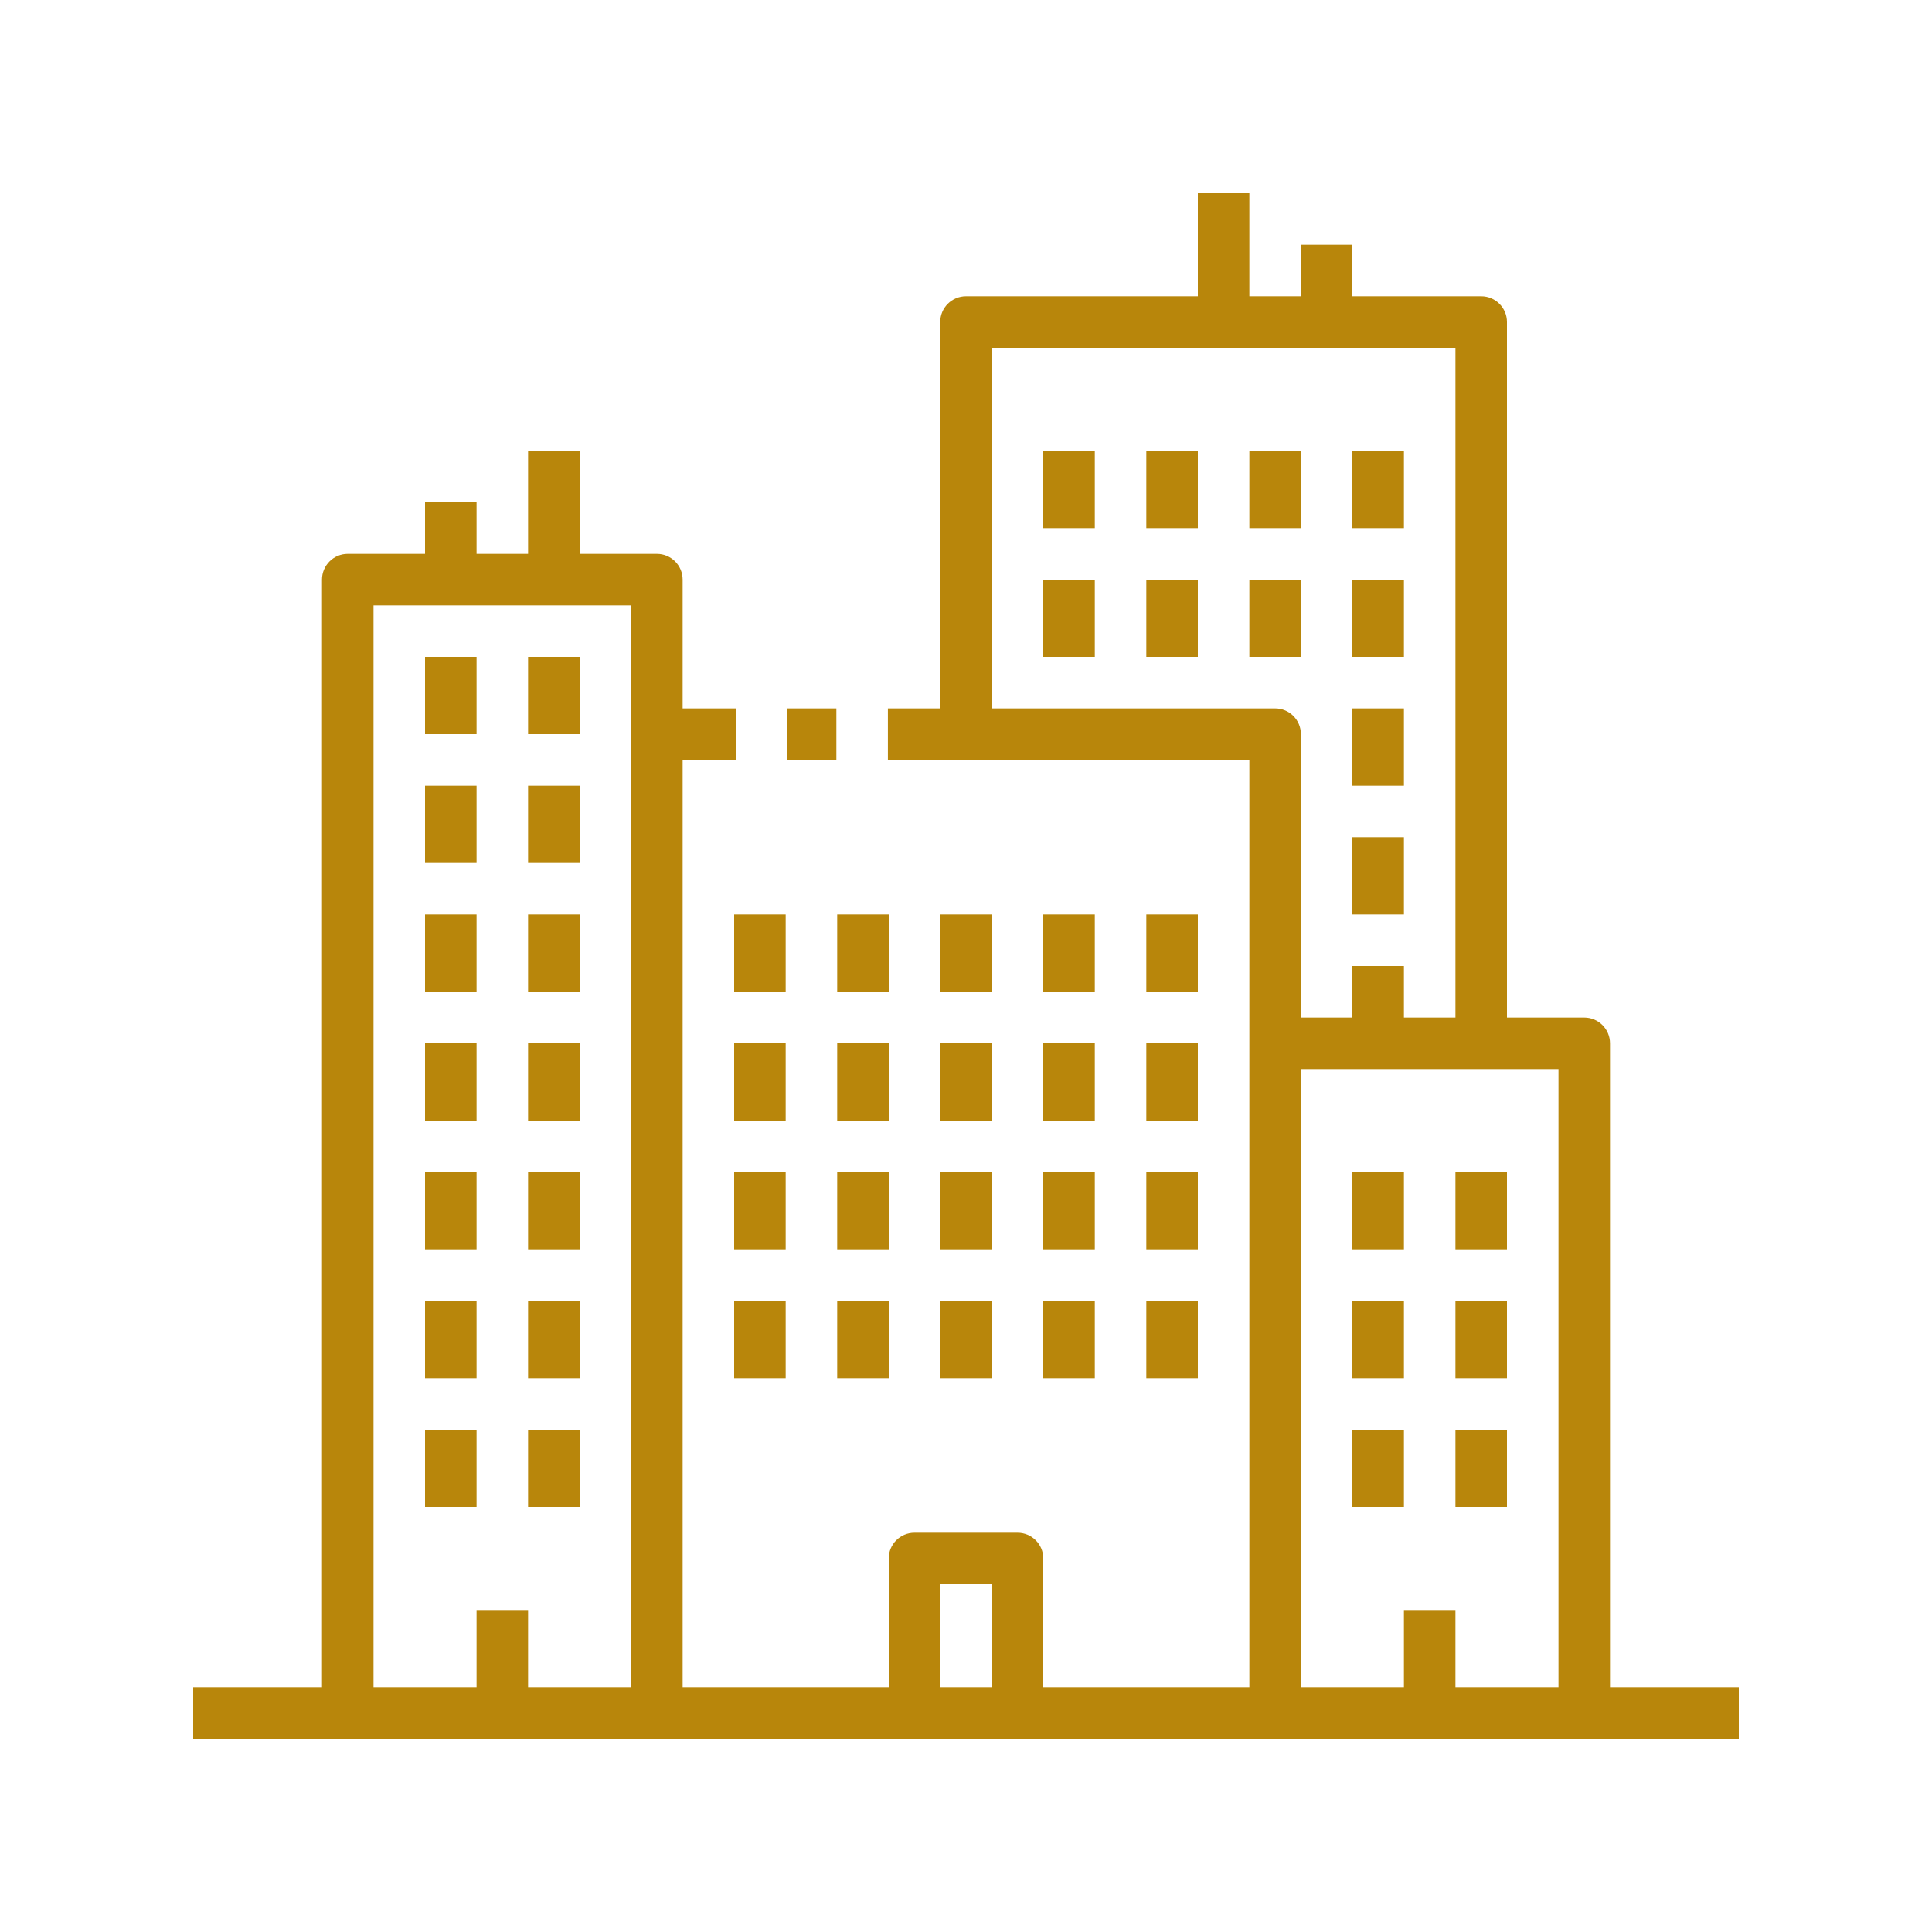
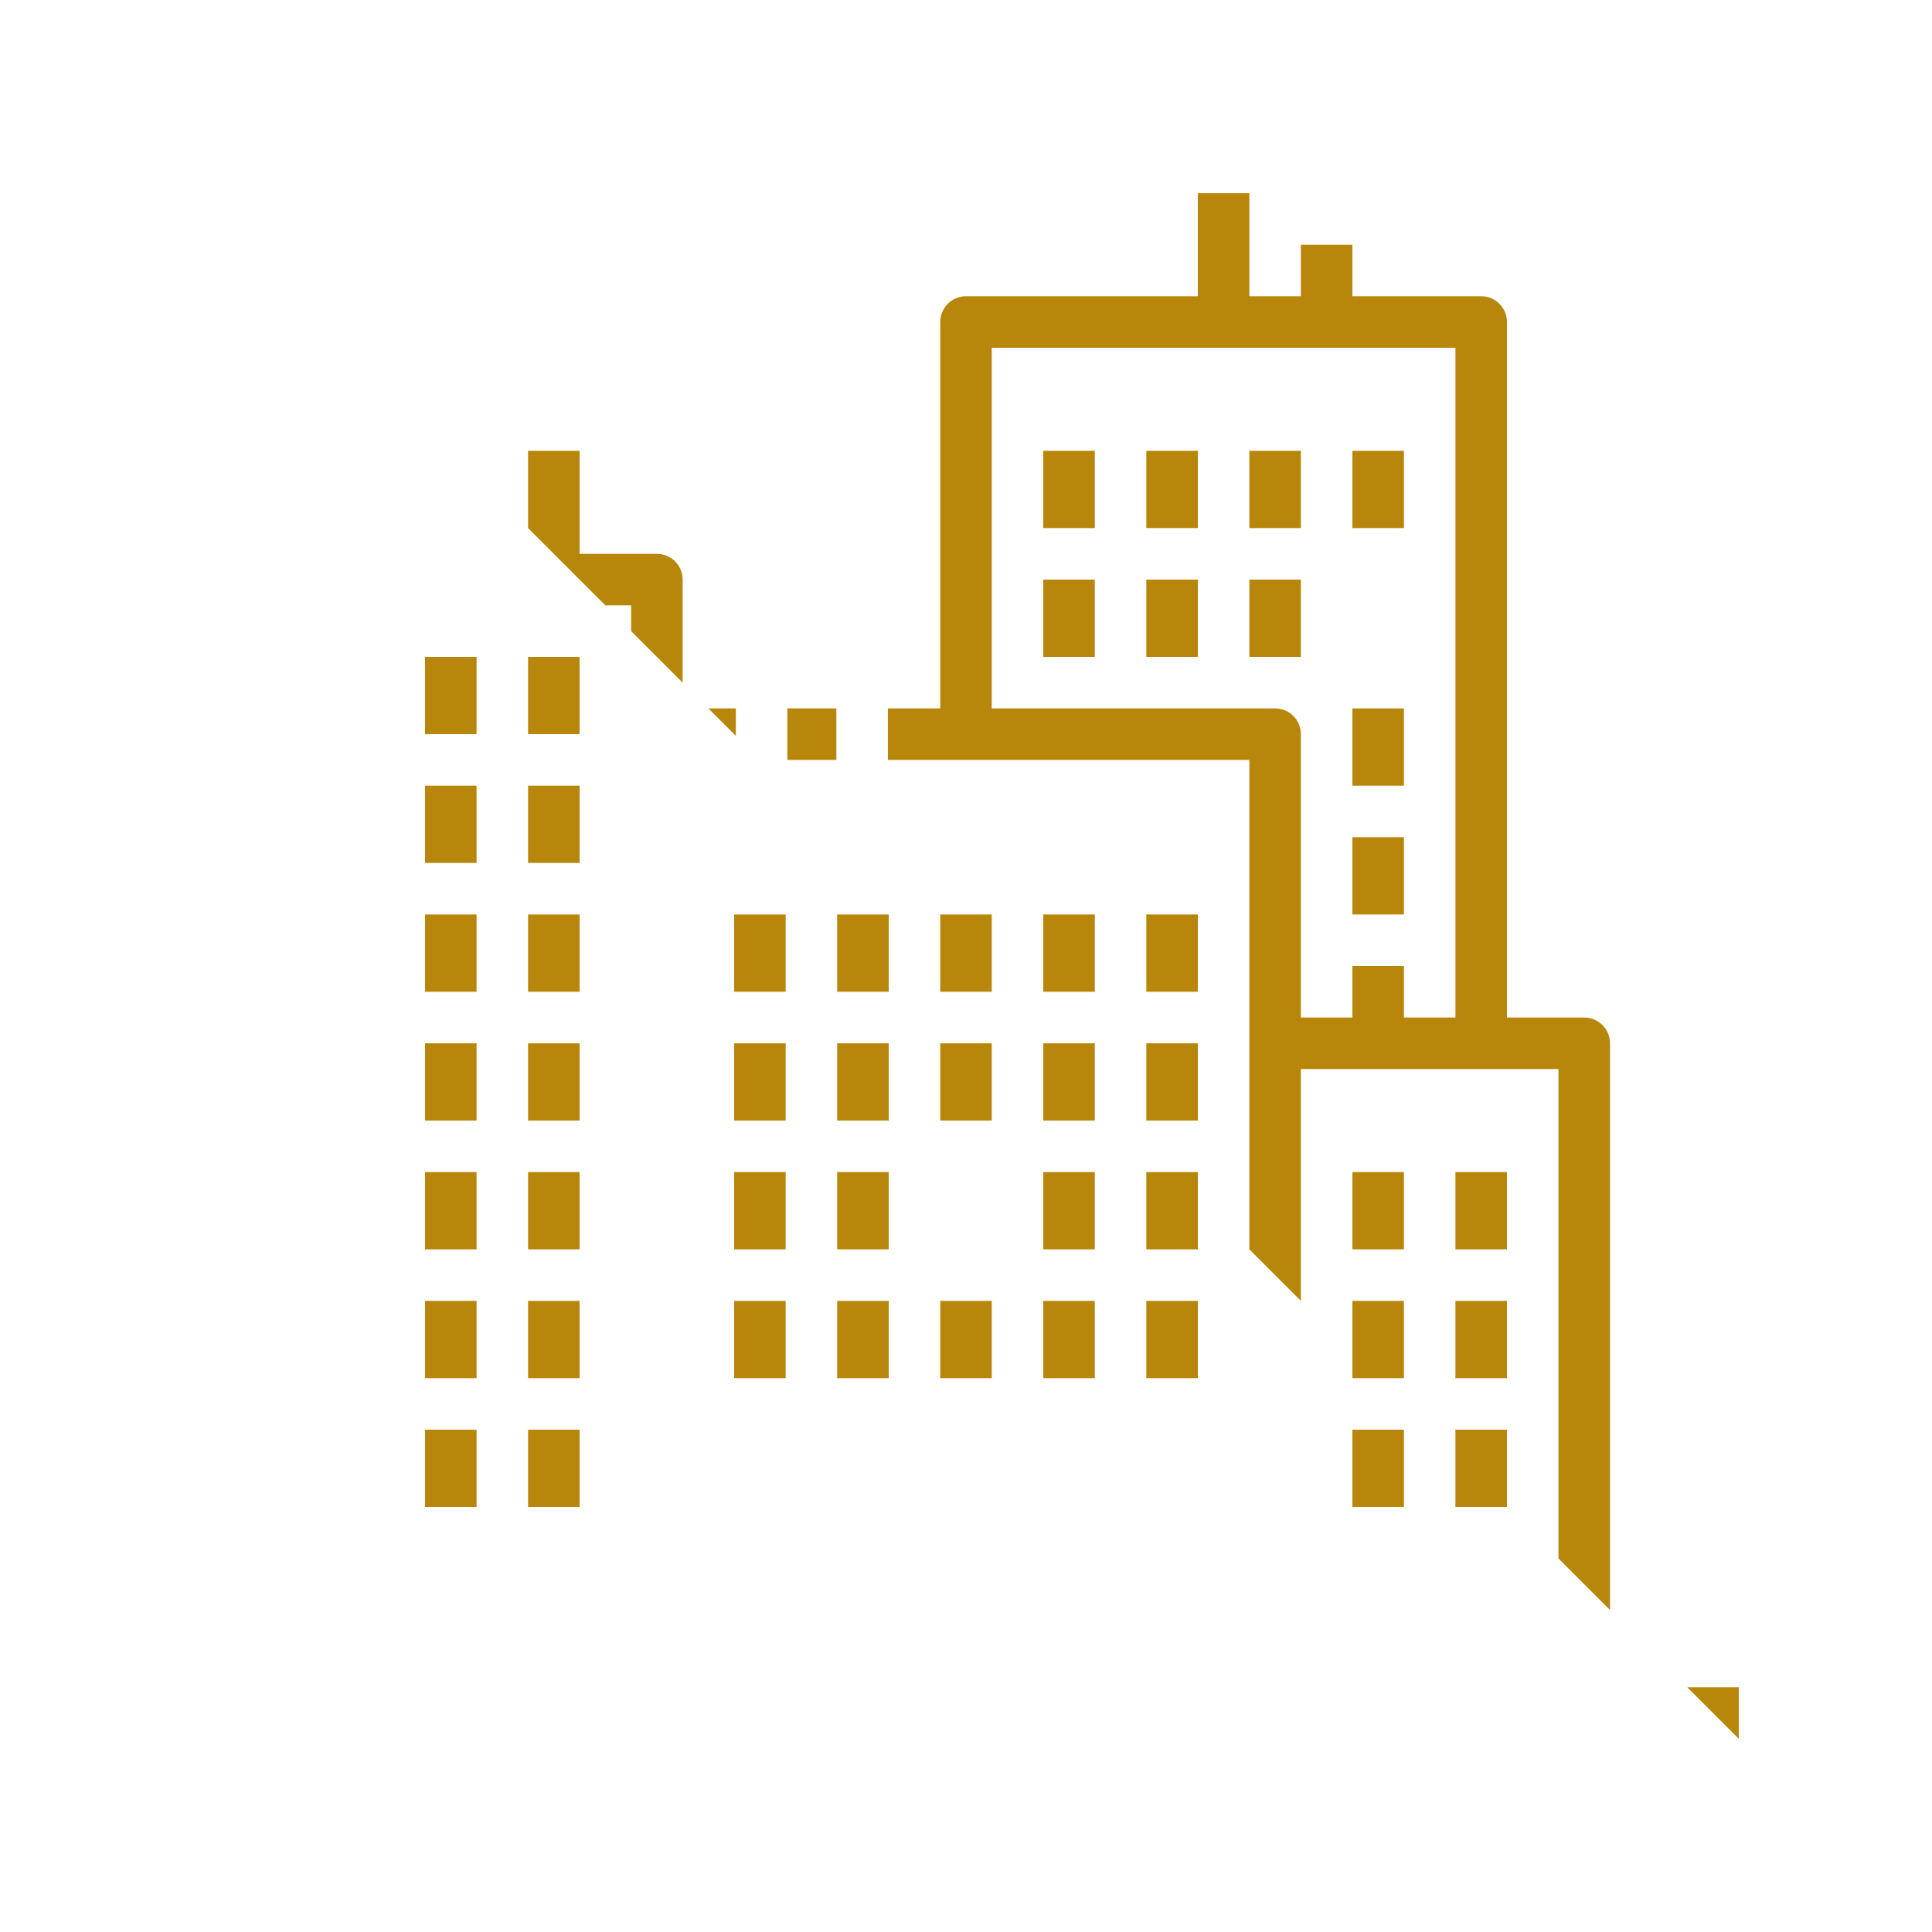
<svg xmlns="http://www.w3.org/2000/svg" width="500" viewBox="0 0 375 375" height="500" preserveAspectRatio="xMidYMid meet">
  <defs>
    <clipPath id="f5acc3aa09">
-       <path d="M 37.5 37.5 L 337.5 37.5 L 337.5 337.5 L 37.5 337.5 Z M 37.5 37.5 " clip-rule="nonzero" />
+       <path d="M 37.5 37.5 L 337.5 37.5 L 337.5 337.5 Z M 37.5 37.5 " clip-rule="nonzero" />
    </clipPath>
  </defs>
  <path fill="#b8860b" d="M 152.824 147.5 L 162.34 147.5 L 162.34 137.5 L 152.824 137.5 L 152.824 147.5 " fill-opacity="1" fill-rule="nonzero" />
  <path fill="#b8860b" d="M 152.5 177.5 L 142.5 177.5 L 142.5 192.5 L 152.5 192.5 L 152.5 177.5 " fill-opacity="1" fill-rule="nonzero" />
  <path fill="#b8860b" d="M 172.5 177.5 L 162.5 177.5 L 162.5 192.5 L 172.5 192.5 L 172.5 177.5 " fill-opacity="1" fill-rule="nonzero" />
  <path fill="#b8860b" d="M 192.5 177.5 L 182.5 177.5 L 182.5 192.5 L 192.5 192.5 L 192.5 177.5 " fill-opacity="1" fill-rule="nonzero" />
  <path fill="#b8860b" d="M 212.5 177.5 L 202.5 177.5 L 202.5 192.5 L 212.5 192.5 L 212.5 177.5 " fill-opacity="1" fill-rule="nonzero" />
  <path fill="#b8860b" d="M 202.5 102.5 L 212.5 102.5 L 212.5 87.5 L 202.5 87.5 L 202.5 102.5 " fill-opacity="1" fill-rule="nonzero" />
  <path fill="#b8860b" d="M 222.5 102.5 L 232.5 102.5 L 232.5 87.5 L 222.5 87.5 L 222.5 102.5 " fill-opacity="1" fill-rule="nonzero" />
  <path fill="#b8860b" d="M 252.5 87.5 L 242.5 87.5 L 242.5 102.5 L 252.5 102.5 L 252.5 87.5 " fill-opacity="1" fill-rule="nonzero" />
  <path fill="#b8860b" d="M 272.5 87.5 L 262.5 87.5 L 262.5 102.5 L 272.5 102.5 L 272.5 87.5 " fill-opacity="1" fill-rule="nonzero" />
  <path fill="#b8860b" d="M 202.5 127.5 L 212.5 127.5 L 212.5 112.5 L 202.5 112.5 L 202.5 127.5 " fill-opacity="1" fill-rule="nonzero" />
  <path fill="#b8860b" d="M 222.5 127.5 L 232.5 127.5 L 232.5 112.5 L 222.5 112.5 L 222.5 127.5 " fill-opacity="1" fill-rule="nonzero" />
  <path fill="#b8860b" d="M 252.5 112.5 L 242.5 112.5 L 242.5 127.5 L 252.5 127.5 L 252.5 112.5 " fill-opacity="1" fill-rule="nonzero" />
-   <path fill="#b8860b" d="M 272.5 112.5 L 262.5 112.5 L 262.5 127.5 L 272.5 127.5 L 272.5 112.5 " fill-opacity="1" fill-rule="nonzero" />
  <path fill="#b8860b" d="M 272.5 137.5 L 262.5 137.5 L 262.5 152.5 L 272.5 152.5 L 272.5 137.5 " fill-opacity="1" fill-rule="nonzero" />
  <path fill="#b8860b" d="M 272.5 162.5 L 262.5 162.5 L 262.5 177.5 L 272.5 177.5 L 272.5 162.5 " fill-opacity="1" fill-rule="nonzero" />
  <path fill="#b8860b" d="M 232.5 177.5 L 222.5 177.5 L 222.5 192.5 L 232.5 192.5 L 232.5 177.5 " fill-opacity="1" fill-rule="nonzero" />
  <path fill="#b8860b" d="M 152.5 202.5 L 142.5 202.5 L 142.5 217.5 L 152.5 217.5 L 152.5 202.5 " fill-opacity="1" fill-rule="nonzero" />
  <path fill="#b8860b" d="M 172.5 202.5 L 162.5 202.5 L 162.5 217.5 L 172.5 217.5 L 172.5 202.5 " fill-opacity="1" fill-rule="nonzero" />
  <path fill="#b8860b" d="M 182.5 217.5 L 192.5 217.5 L 192.5 202.5 L 182.5 202.5 L 182.5 217.5 " fill-opacity="1" fill-rule="nonzero" />
  <path fill="#b8860b" d="M 202.5 217.5 L 212.5 217.5 L 212.5 202.5 L 202.5 202.5 L 202.5 217.5 " fill-opacity="1" fill-rule="nonzero" />
  <path fill="#b8860b" d="M 222.5 217.5 L 232.5 217.5 L 232.5 202.5 L 222.5 202.5 L 222.5 217.5 " fill-opacity="1" fill-rule="nonzero" />
  <path fill="#b8860b" d="M 152.5 227.5 L 142.5 227.5 L 142.5 242.5 L 152.5 242.5 L 152.5 227.5 " fill-opacity="1" fill-rule="nonzero" />
  <path fill="#b8860b" d="M 172.5 227.5 L 162.5 227.5 L 162.5 242.5 L 172.5 242.5 L 172.5 227.5 " fill-opacity="1" fill-rule="nonzero" />
-   <path fill="#b8860b" d="M 182.5 242.5 L 192.5 242.5 L 192.5 227.5 L 182.5 227.5 L 182.5 242.5 " fill-opacity="1" fill-rule="nonzero" />
  <path fill="#b8860b" d="M 202.5 242.5 L 212.5 242.5 L 212.5 227.5 L 202.5 227.5 L 202.5 242.5 " fill-opacity="1" fill-rule="nonzero" />
  <path fill="#b8860b" d="M 222.5 242.5 L 232.5 242.5 L 232.5 227.5 L 222.5 227.5 L 222.5 242.5 " fill-opacity="1" fill-rule="nonzero" />
  <path fill="#b8860b" d="M 142.5 267.5 L 152.5 267.5 L 152.5 252.5 L 142.5 252.5 L 142.5 267.5 " fill-opacity="1" fill-rule="nonzero" />
  <path fill="#b8860b" d="M 162.5 267.5 L 172.5 267.5 L 172.5 252.5 L 162.5 252.5 L 162.5 267.5 " fill-opacity="1" fill-rule="nonzero" />
  <path fill="#b8860b" d="M 82.5 167.5 L 92.5 167.5 L 92.5 152.5 L 82.5 152.5 L 82.5 167.5 " fill-opacity="1" fill-rule="nonzero" />
  <path fill="#b8860b" d="M 112.5 152.5 L 102.5 152.5 L 102.5 167.5 L 112.5 167.5 L 112.5 152.5 " fill-opacity="1" fill-rule="nonzero" />
  <path fill="#b8860b" d="M 82.5 142.5 L 92.5 142.5 L 92.5 127.5 L 82.5 127.5 L 82.5 142.5 " fill-opacity="1" fill-rule="nonzero" />
  <path fill="#b8860b" d="M 112.5 127.5 L 102.5 127.5 L 102.5 142.5 L 112.5 142.5 L 112.5 127.5 " fill-opacity="1" fill-rule="nonzero" />
  <path fill="#b8860b" d="M 82.5 292.5 L 92.5 292.5 L 92.5 277.5 L 82.5 277.5 L 82.5 292.5 " fill-opacity="1" fill-rule="nonzero" />
  <path fill="#b8860b" d="M 112.5 277.5 L 102.5 277.5 L 102.5 292.5 L 112.5 292.5 L 112.5 277.5 " fill-opacity="1" fill-rule="nonzero" />
  <path fill="#b8860b" d="M 82.5 192.5 L 92.5 192.5 L 92.5 177.5 L 82.5 177.5 L 82.5 192.5 " fill-opacity="1" fill-rule="nonzero" />
  <path fill="#b8860b" d="M 112.5 177.5 L 102.5 177.5 L 102.5 192.5 L 112.5 192.5 L 112.5 177.5 " fill-opacity="1" fill-rule="nonzero" />
  <path fill="#b8860b" d="M 82.5 217.5 L 92.5 217.5 L 92.5 202.5 L 82.5 202.5 L 82.5 217.5 " fill-opacity="1" fill-rule="nonzero" />
  <path fill="#b8860b" d="M 112.5 202.5 L 102.5 202.5 L 102.5 217.5 L 112.5 217.5 L 112.5 202.5 " fill-opacity="1" fill-rule="nonzero" />
  <path fill="#b8860b" d="M 82.5 242.5 L 92.5 242.5 L 92.5 227.5 L 82.5 227.5 L 82.5 242.5 " fill-opacity="1" fill-rule="nonzero" />
  <path fill="#b8860b" d="M 112.5 227.5 L 102.5 227.5 L 102.5 242.5 L 112.5 242.5 L 112.5 227.5 " fill-opacity="1" fill-rule="nonzero" />
  <path fill="#b8860b" d="M 82.5 267.5 L 92.5 267.5 L 92.5 252.5 L 82.5 252.5 L 82.5 267.5 " fill-opacity="1" fill-rule="nonzero" />
  <path fill="#b8860b" d="M 112.5 252.5 L 102.5 252.5 L 102.5 267.5 L 112.5 267.5 L 112.5 252.5 " fill-opacity="1" fill-rule="nonzero" />
  <path fill="#b8860b" d="M 182.5 267.5 L 192.5 267.5 L 192.5 252.5 L 182.5 252.5 L 182.5 267.5 " fill-opacity="1" fill-rule="nonzero" />
  <path fill="#b8860b" d="M 202.5 267.5 L 212.5 267.5 L 212.5 252.5 L 202.5 252.5 L 202.5 267.5 " fill-opacity="1" fill-rule="nonzero" />
  <path fill="#b8860b" d="M 222.5 267.5 L 232.5 267.5 L 232.5 252.5 L 222.5 252.5 L 222.5 267.5 " fill-opacity="1" fill-rule="nonzero" />
  <path fill="#b8860b" d="M 262.5 242.5 L 272.5 242.5 L 272.5 227.5 L 262.5 227.5 L 262.5 242.5 " fill-opacity="1" fill-rule="nonzero" />
  <path fill="#b8860b" d="M 282.5 242.5 L 292.5 242.5 L 292.5 227.5 L 282.5 227.5 L 282.5 242.5 " fill-opacity="1" fill-rule="nonzero" />
  <path fill="#b8860b" d="M 262.5 267.5 L 272.5 267.5 L 272.5 252.5 L 262.5 252.5 L 262.5 267.5 " fill-opacity="1" fill-rule="nonzero" />
  <path fill="#b8860b" d="M 282.5 267.5 L 292.5 267.5 L 292.5 252.5 L 282.5 252.5 L 282.5 267.5 " fill-opacity="1" fill-rule="nonzero" />
  <path fill="#b8860b" d="M 262.5 292.5 L 272.5 292.5 L 272.5 277.5 L 262.5 277.5 L 262.5 292.5 " fill-opacity="1" fill-rule="nonzero" />
  <path fill="#b8860b" d="M 282.5 292.5 L 292.5 292.5 L 292.5 277.5 L 282.5 277.5 L 282.5 292.5 " fill-opacity="1" fill-rule="nonzero" />
  <g clip-path="url(#f5acc3aa09)">
    <path fill="#b8860b" d="M 282.5 327.5 L 282.5 312.5 L 272.5 312.5 L 272.5 327.5 L 252.5 327.5 L 252.5 207.5 L 302.5 207.5 L 302.5 327.5 Z M 182.5 327.5 L 182.5 307.5 L 192.5 307.5 L 192.5 327.5 Z M 192.5 137.5 L 192.5 67.5 L 282.5 67.5 L 282.5 197.5 L 272.5 197.5 L 272.5 187.5 L 262.5 187.5 L 262.5 197.5 L 252.5 197.5 L 252.5 142.5 C 252.5 139.738 250.266 137.5 247.5 137.5 Z M 92.5 312.5 L 92.5 327.5 L 72.5 327.5 L 72.5 117.5 L 122.5 117.5 L 122.5 327.5 L 102.5 327.5 L 102.5 312.5 Z M 312.5 202.5 C 312.5 199.738 310.266 197.5 307.5 197.5 L 292.5 197.5 L 292.5 62.5 C 292.5 59.738 290.262 57.5 287.5 57.5 L 262.5 57.5 L 262.5 47.5 L 252.5 47.5 L 252.5 57.5 L 242.5 57.5 L 242.5 37.5 L 232.5 37.5 L 232.5 57.5 L 187.5 57.5 C 184.734 57.5 182.5 59.738 182.5 62.5 L 182.5 137.5 L 172.34 137.5 L 172.34 147.5 L 242.5 147.5 L 242.5 327.5 L 202.5 327.5 L 202.5 302.5 C 202.5 299.738 200.262 297.5 197.5 297.5 L 177.5 297.5 C 174.738 297.5 172.5 299.738 172.5 302.5 L 172.5 327.5 L 132.5 327.5 L 132.5 147.5 L 142.824 147.5 L 142.824 137.5 L 132.5 137.5 L 132.5 112.5 C 132.5 109.738 130.262 107.5 127.5 107.5 L 112.5 107.5 L 112.5 87.5 L 102.5 87.5 L 102.5 107.5 L 92.5 107.5 L 92.5 97.5 L 82.5 97.5 L 82.5 107.5 L 67.5 107.5 C 64.734 107.5 62.5 109.738 62.5 112.5 L 62.5 327.5 L 37.5 327.5 L 37.5 337.5 L 337.5 337.5 L 337.5 327.5 L 312.5 327.5 L 312.5 202.5 " fill-opacity="1" fill-rule="nonzero" />
  </g>
</svg>